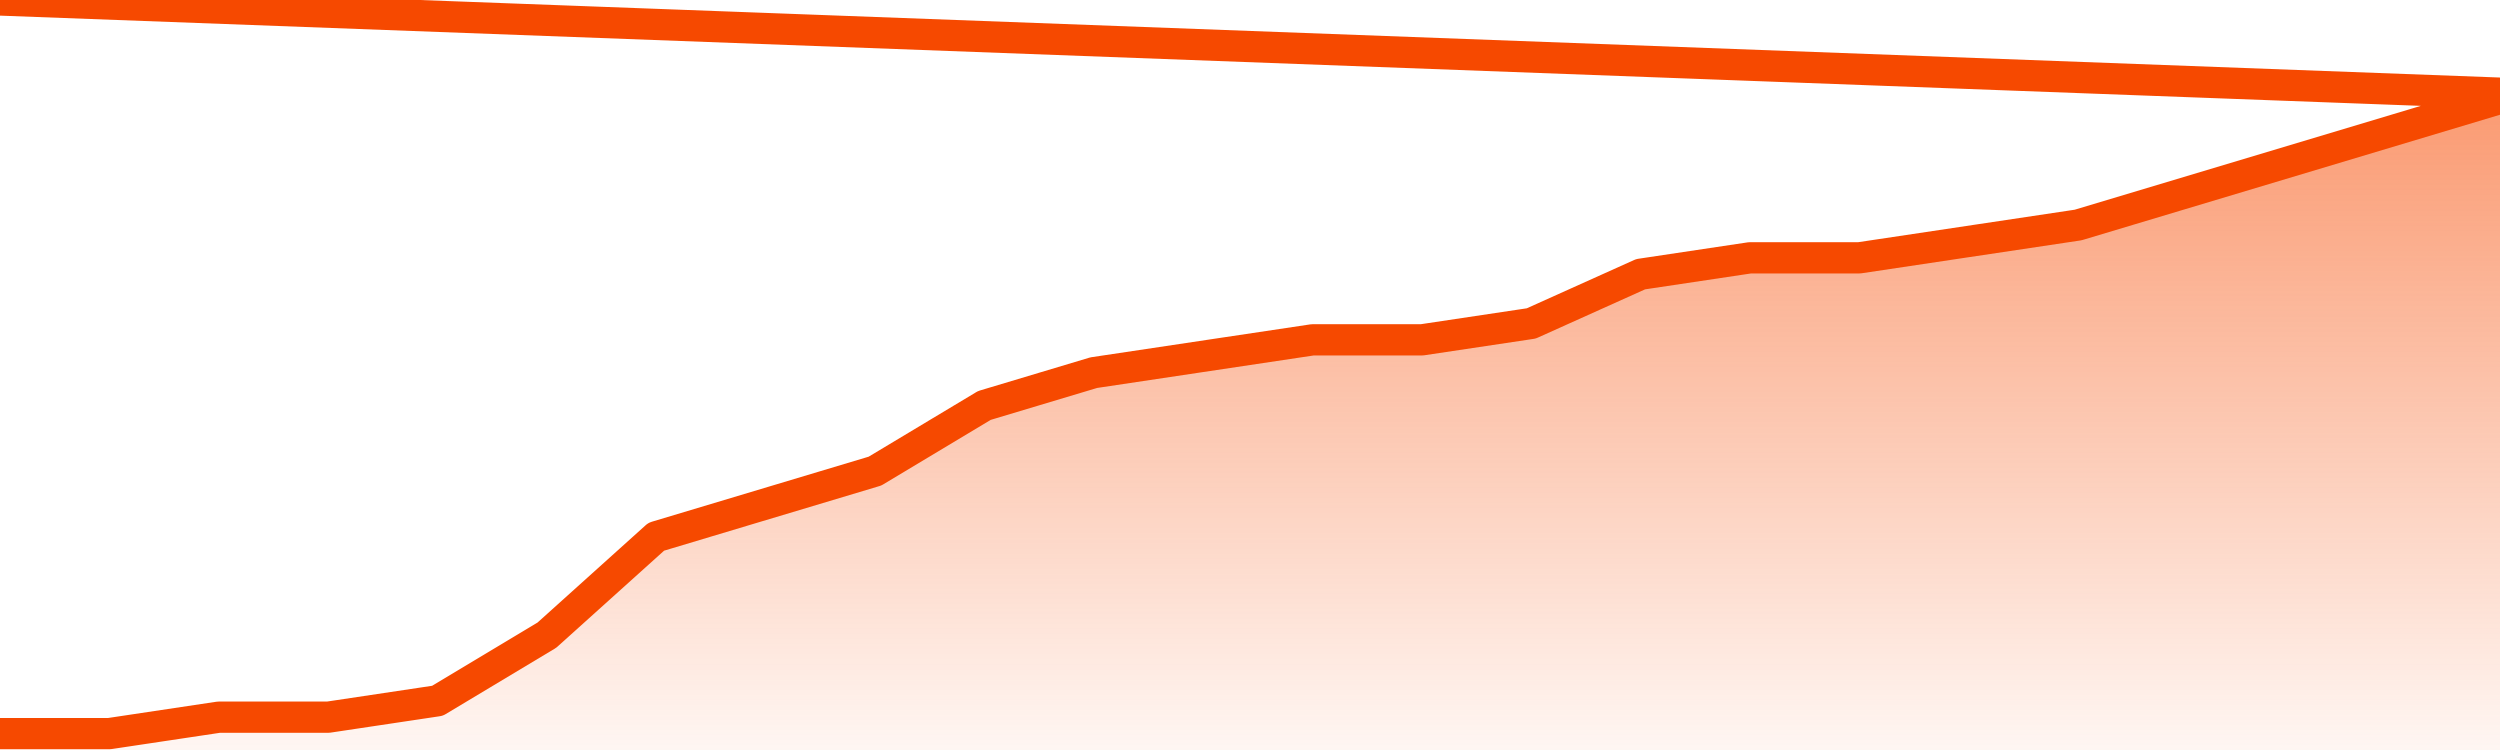
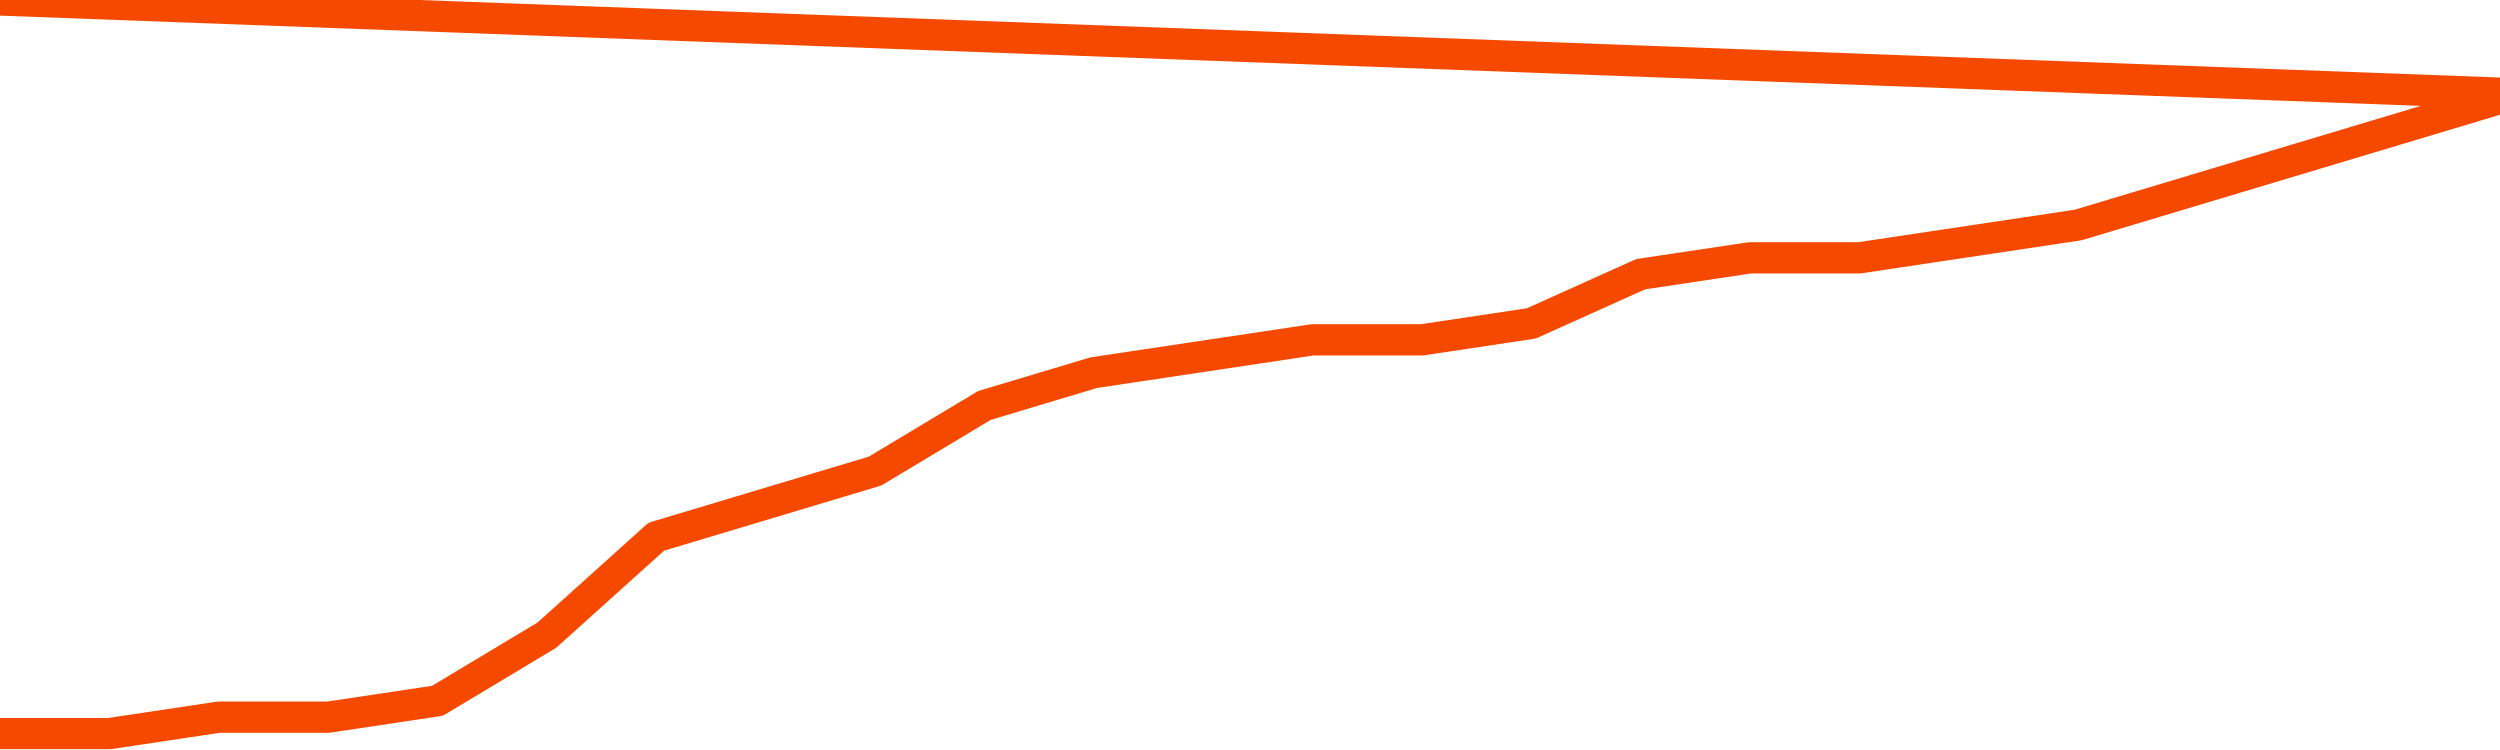
<svg xmlns="http://www.w3.org/2000/svg" version="1.1" width="80" height="24" viewBox="0 0 80 24">
  <defs>
    <linearGradient x1=".5" x2=".5" y2="1" id="gradient">
      <stop offset="0" stop-color="#F64900" />
      <stop offset="1" stop-color="#f64900" stop-opacity="0" />
    </linearGradient>
  </defs>
-   <path fill="url(#gradient)" fill-opacity="0.56" stroke="none" d="M 0,26 0.0,23.475 3.5,23.475 7.0,22.95 10.5,22.95 14.0,22.425 17.5,20.325 21.0,17.175 24.5,16.125 28.0,15.075 31.5,12.975 35.0,11.925 38.5,11.4 42.0,10.875 45.5,10.875 49.0,10.35 52.5,8.775 56.0,8.25 59.5,8.25 63.0,7.725 66.5,7.2 70.0,6.15 73.5,5.1 77.0,4.05 80.5,3.0 82,26 Z" />
  <path fill="none" stroke="#F64900" stroke-width="1" stroke-linejoin="round" stroke-linecap="round" d="M 0.0,23.475 3.5,23.475 7.0,22.95 10.5,22.95 14.0,22.425 17.5,20.325 21.0,17.175 24.5,16.125 28.0,15.075 31.5,12.975 35.0,11.925 38.5,11.4 42.0,10.875 45.5,10.875 49.0,10.35 52.5,8.775 56.0,8.25 59.5,8.25 63.0,7.725 66.5,7.2 70.0,6.15 73.5,5.1 77.0,4.05 80.5,3.0.join(' ') }" />
</svg>